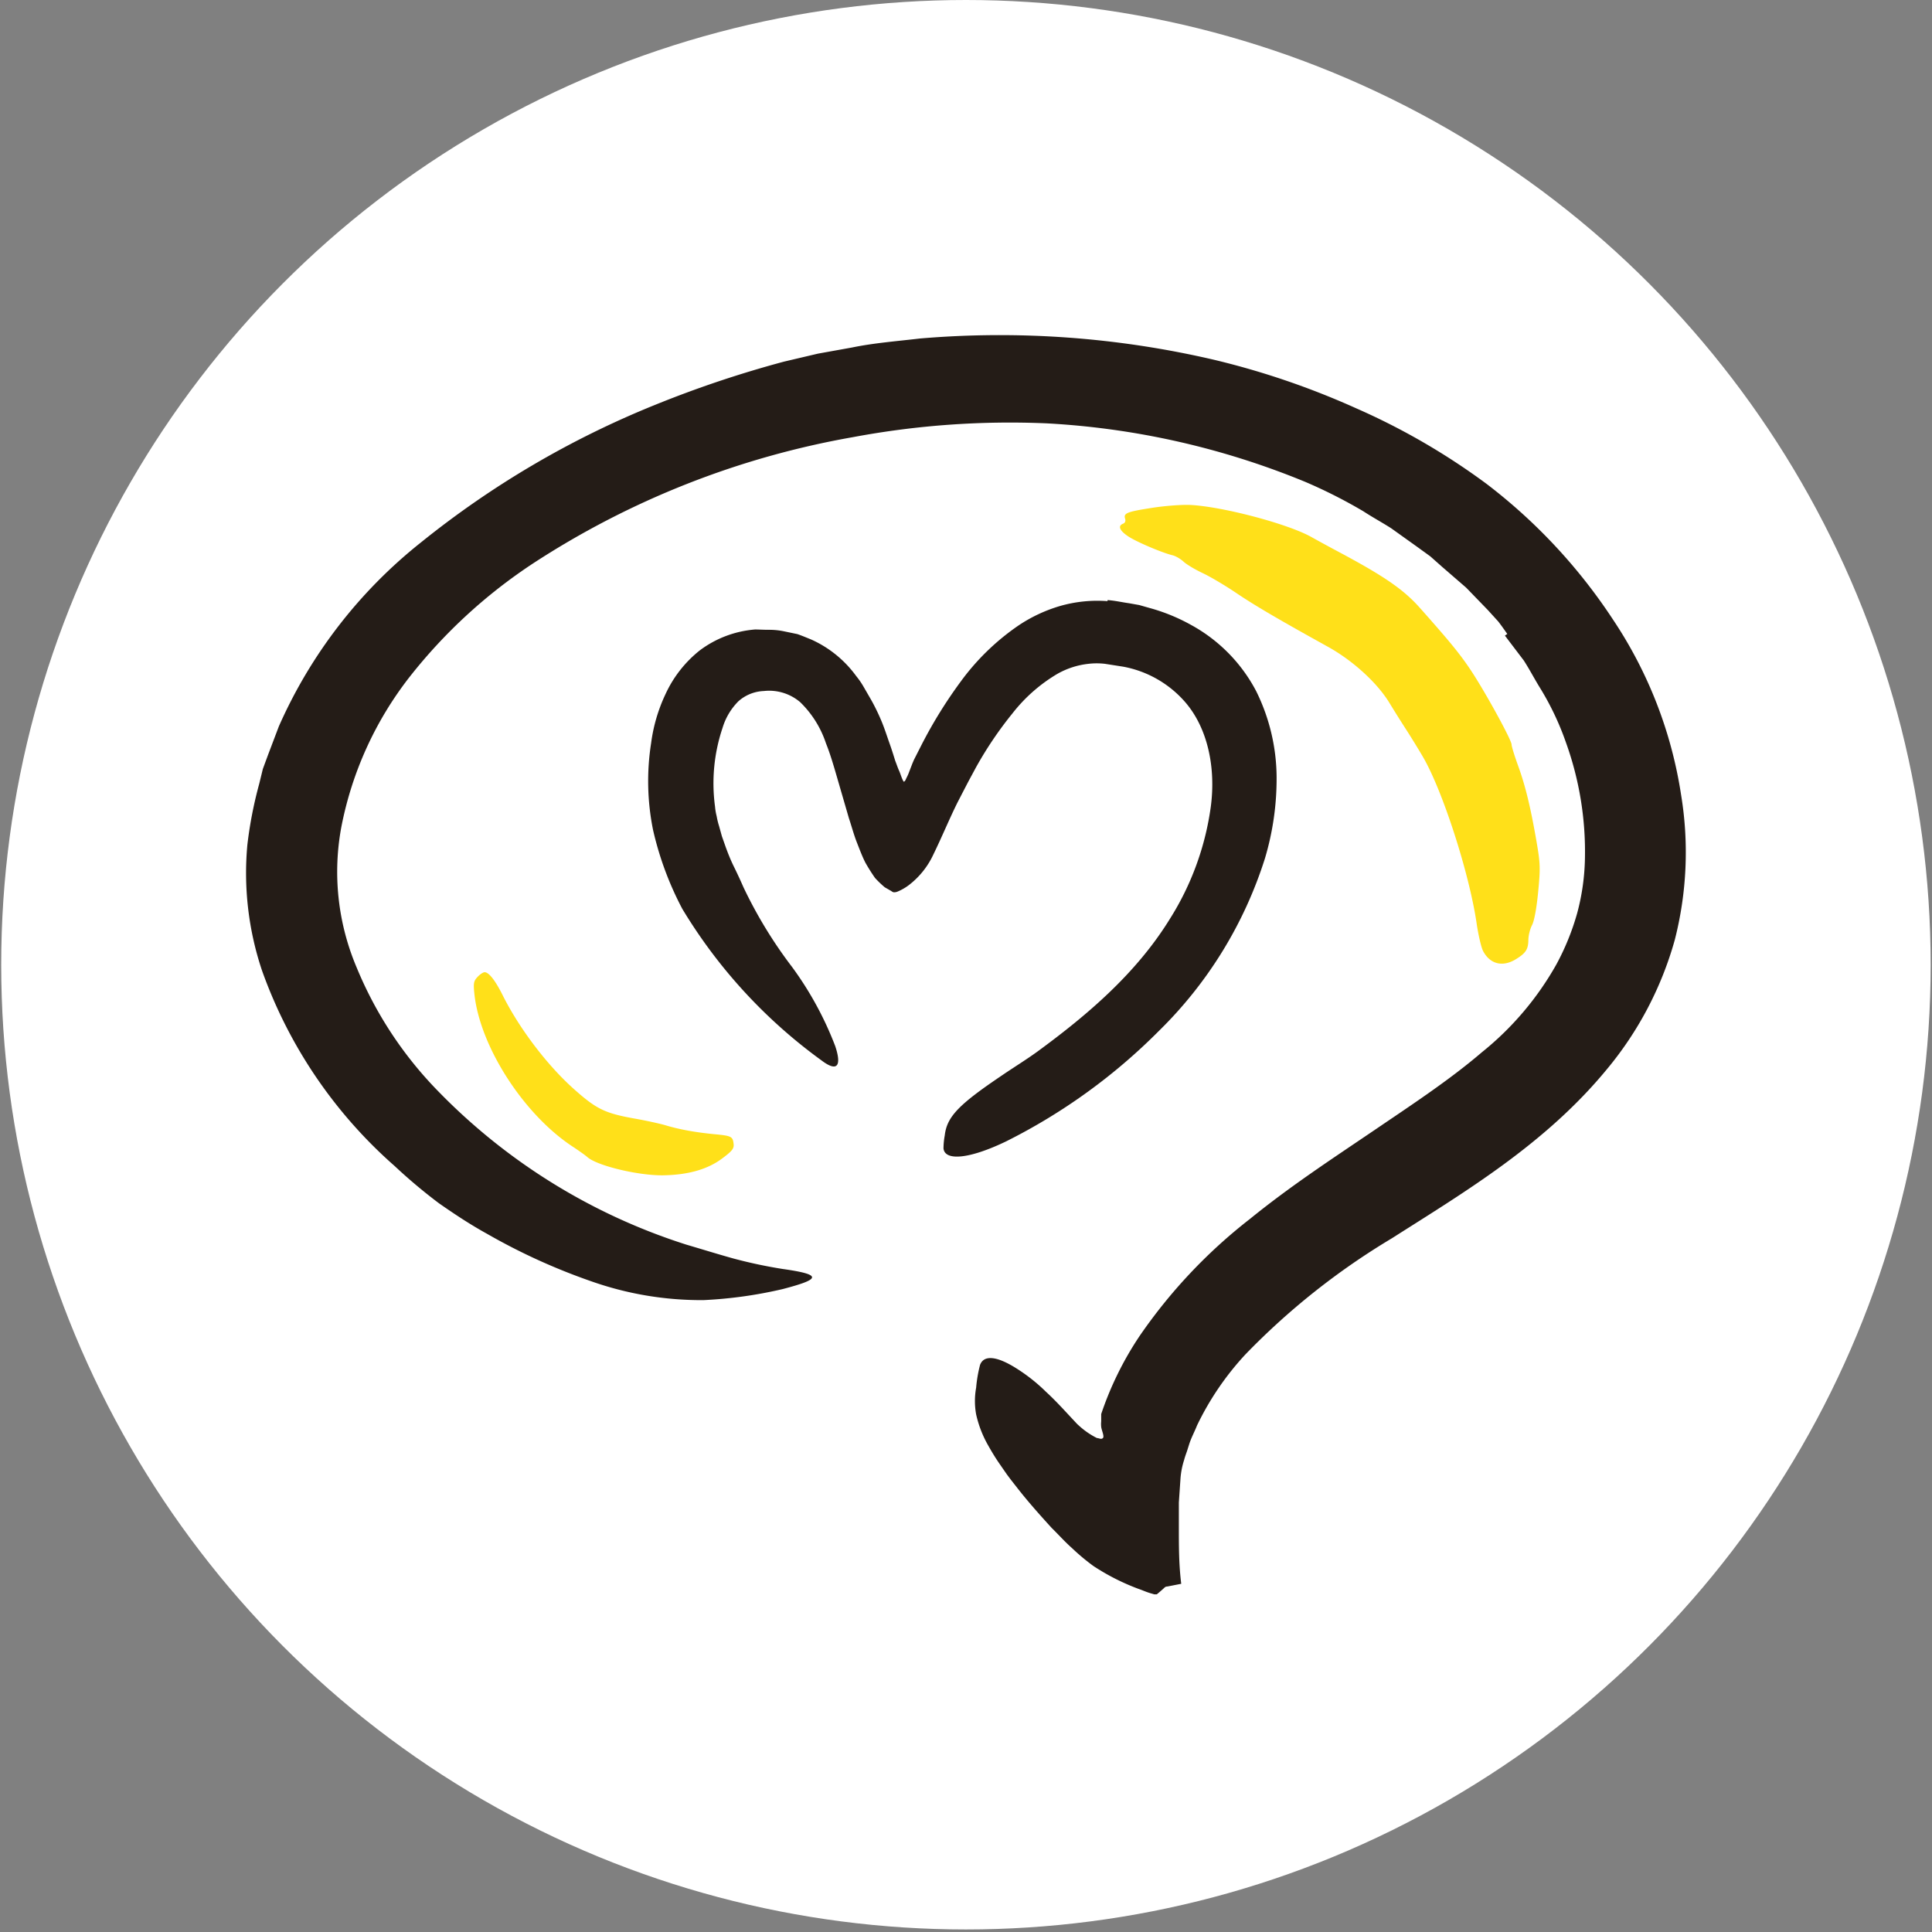
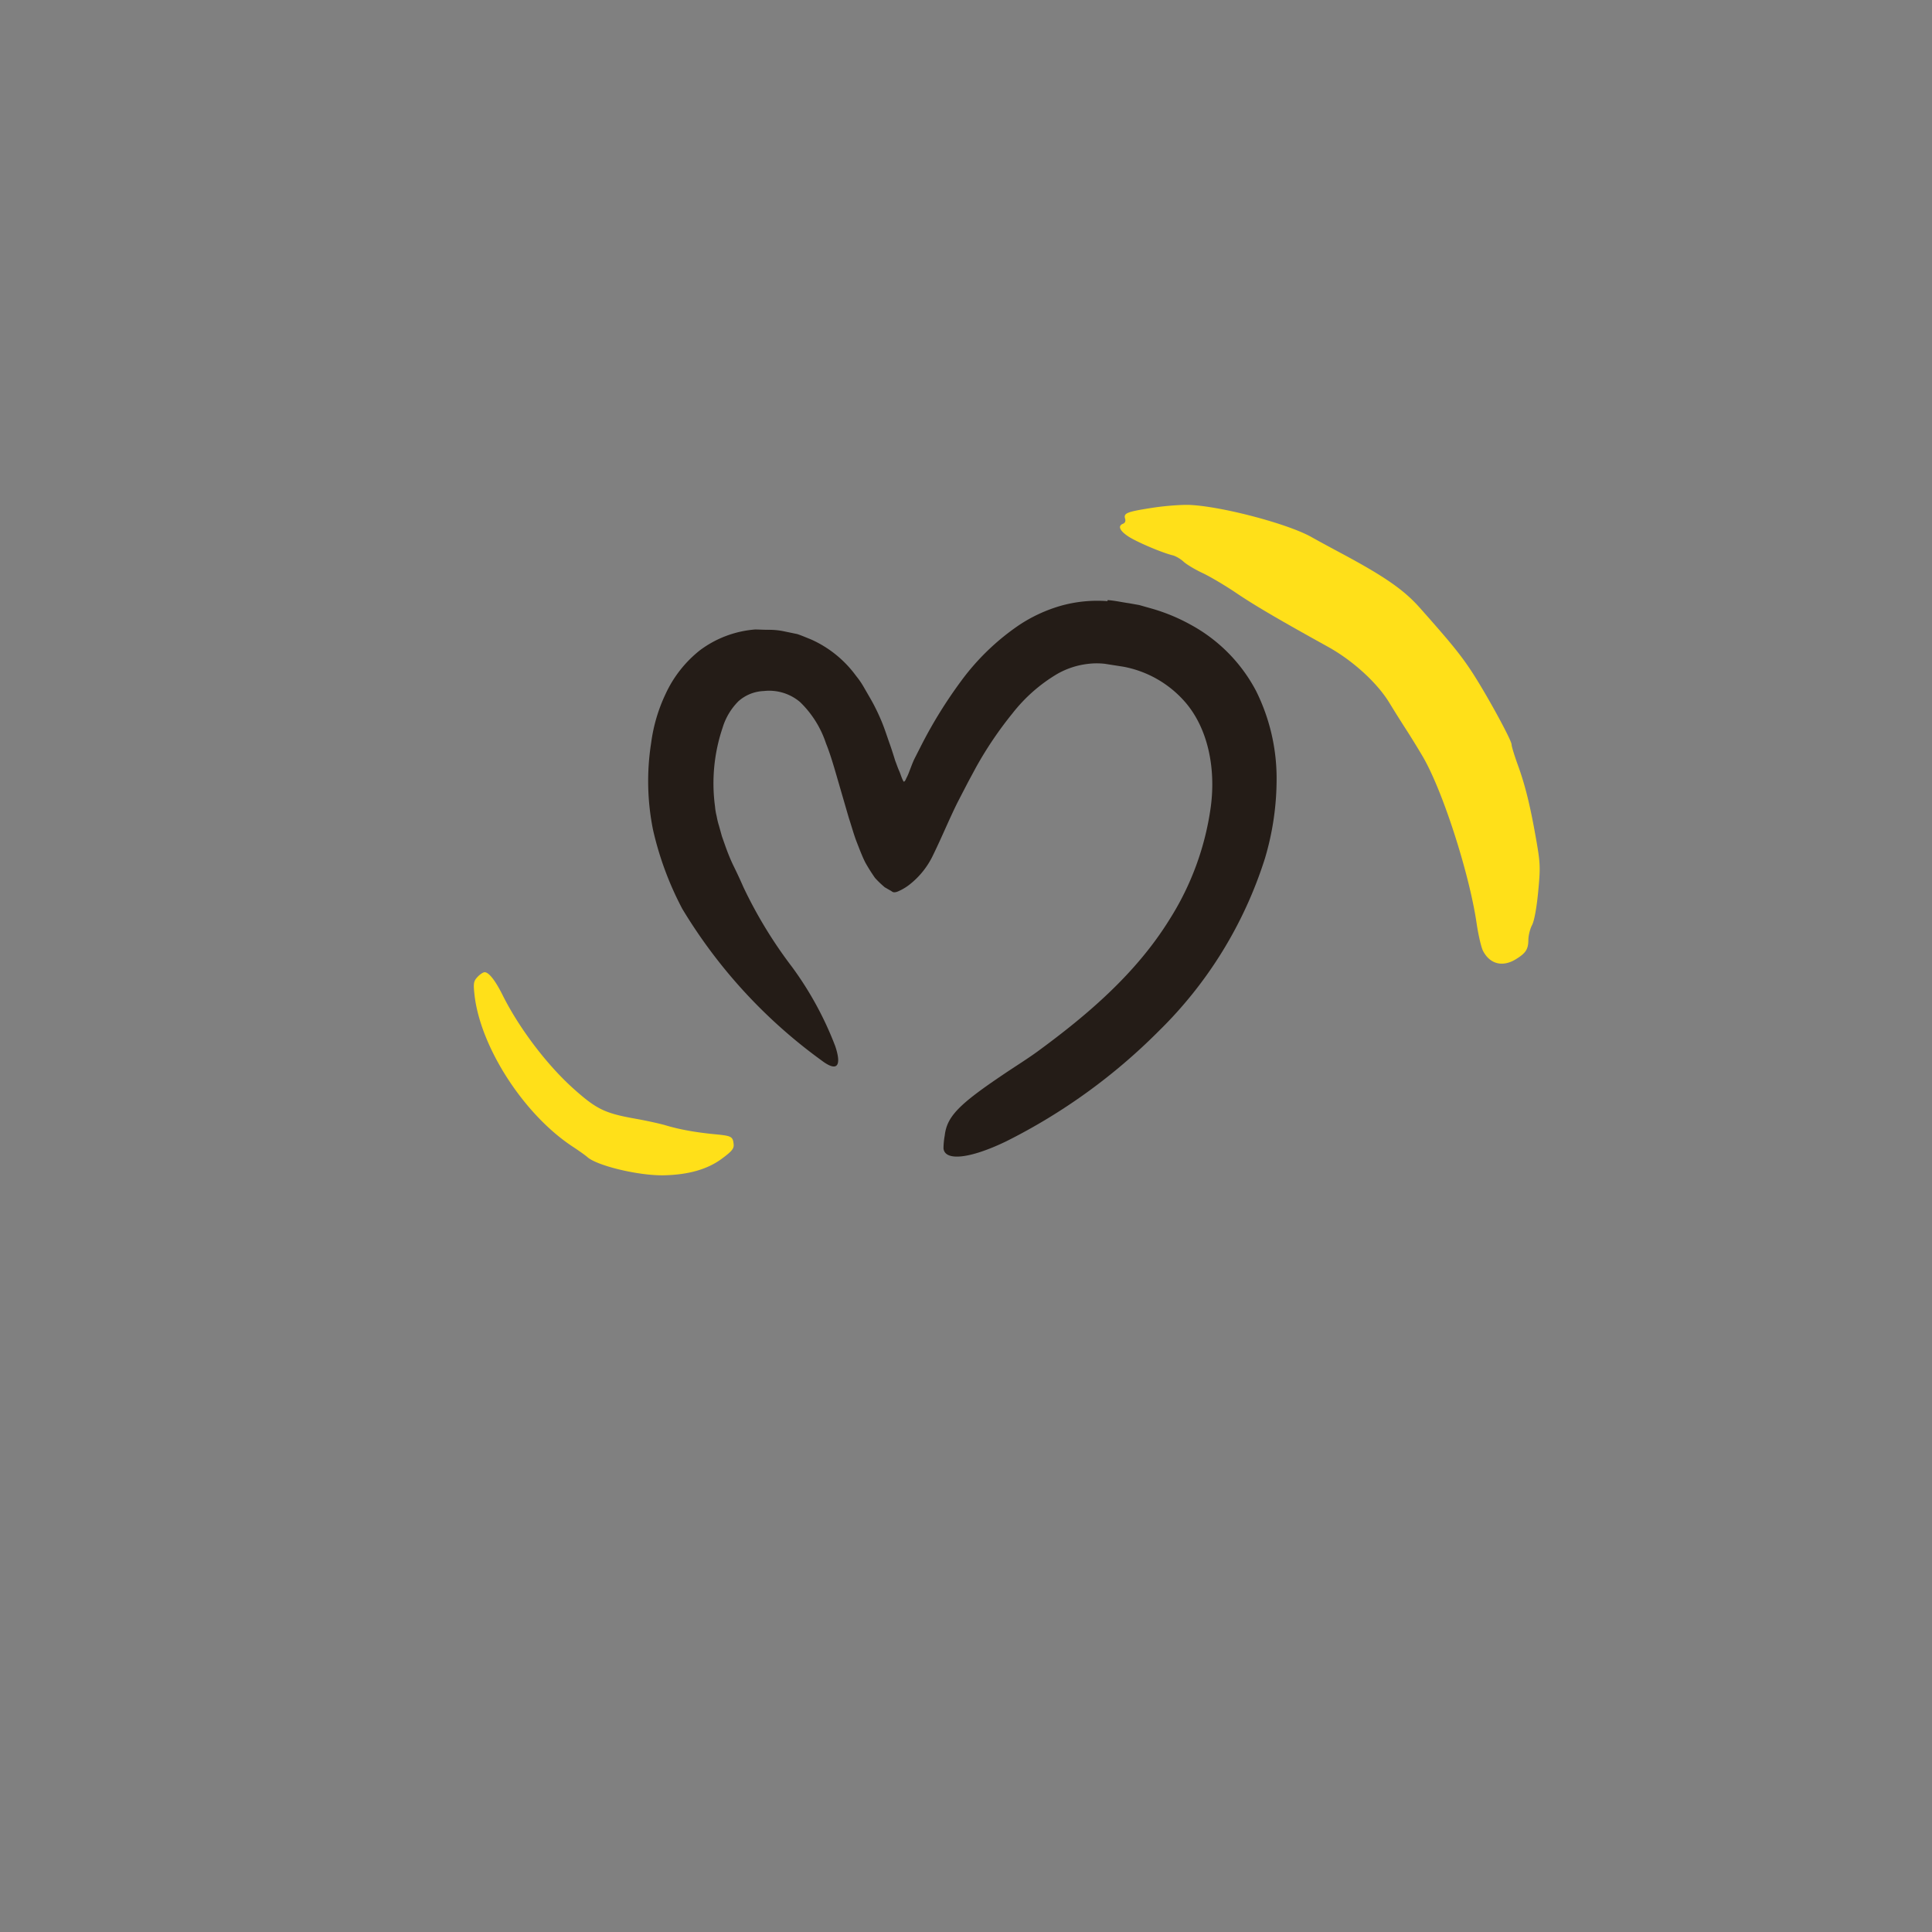
<svg xmlns="http://www.w3.org/2000/svg" viewBox="0 0 761 761" fill="none">
  <rect x="0" y="0" width="761" height="761" fill="#808080" stroke="none" />
  <g clip-path="url(#hw)">
-     <circle cx="380.473" cy="380" r="380" fill="#FFFCE" />
-     <path d="M593.71 249.698c-1.204-1.675-2.342-3.35-3.614-4.958l-4.082-4.488-8.5-8.776-9.437-8.173-4.685-4.153-5.086-3.685-10.307-7.369c-3.547-2.278-7.295-4.288-10.976-6.699a198.21 198.21 0 0 0-22.89-11.59 311.36 311.36 0 0 0-101.663-23.045c-25.623-1.12-51.289.7-76.498 5.426a337.194 337.194 0 0 0-125.757 49.574 205.596 205.596 0 0 0-48.991 45.019 138.999 138.999 0 0 0-26.771 58.952 96.417 96.417 0 0 0 6.023 55.336 152.783 152.783 0 0 0 32.259 48.904 236.225 236.225 0 0 0 97.648 60.292c6.157 1.809 12.381 3.752 18.673 5.493a189.35 189.35 0 0 0 19.275 4.087c16.196 2.278 14.523 4.086 0 7.905a172.41 172.41 0 0 1-31.189 4.354 130.18 130.18 0 0 1-44.506-7.503 241.33 241.33 0 0 1-40.693-18.556c-6.692-3.685-12.85-7.771-19.007-12.059a211.638 211.638 0 0 1-17.535-14.738 185.176 185.176 0 0 1-52.204-76.974 120.697 120.697 0 0 1-5.755-49.573 162.702 162.702 0 0 1 4.685-24.05l1.405-5.762 2.075-5.627 4.216-11.121a191.034 191.034 0 0 1 56.153-72.619 363.928 363.928 0 0 1 92.092-54.062 433.668 433.668 0 0 1 50.731-17.016l13.386-3.149 13.385-2.411c8.768-1.809 17.736-2.479 26.771-3.551a371.503 371.503 0 0 1 116.388 8.508 314.347 314.347 0 0 1 55.549 19.026 266.017 266.017 0 0 1 51.2 29.677 216.982 216.982 0 0 1 49.928 53.593 170.133 170.133 0 0 1 26.771 69.002 139.214 139.214 0 0 1-2.476 57.01 137.311 137.311 0 0 1-26.838 51.115c-24.228 29.409-55.818 48.167-84.664 66.522a280.602 280.602 0 0 0-57.557 45.622 112.893 112.893 0 0 0-19.142 28.069c-1.004 2.546-2.342 4.958-3.145 7.57l-.803 2.546c-.402 1.139-.804 2.211-1.138 3.484a31.349 31.349 0 0 0-1.473 7.972l-.602 8.775V601.672c0 7.369 0 14.604.937 22.174l-5.488 1.072a1.546 1.546 0 0 0-1.205.536l-.736.67-1.472 1.273-.737.603h-1.003l-1.339-.402c-1.874-.536-3.213-1.206-4.819-1.742a88.357 88.357 0 0 1-17.736-8.977 83.664 83.664 0 0 1-8.499-7.101c-2.811-2.478-5.422-5.426-7.965-7.905-4.952-5.426-9.504-10.584-13.385-15.542l-2.677-3.416-1.607-2.144-2.878-4.154c-1.807-2.612-3.279-5.091-4.551-7.369a43.78 43.78 0 0 1-4.685-12.125 29.184 29.184 0 0 1 0-10.518c.255-3.031.77-6.034 1.54-8.977 1.539-4.086 6.692-3.349 13.854 1.072a69.087 69.087 0 0 1 12.114 9.513c2.275 2.077 4.551 4.421 6.692 6.699l3.681 3.953 1.941 2.076.67.603a30.907 30.907 0 0 0 7.094 4.891c.803 0 1.673.67 2.342 0 .67-.67-.535-3.082-.669-4.422-.134-1.34 0-1.742 0-2.411v-2.613a128.796 128.796 0 0 1 15.126-30.749 206.307 206.307 0 0 1 43.436-46.091c15.996-12.996 32.527-23.782 48.121-34.366 15.594-10.585 30.586-20.433 43.235-31.286a119.273 119.273 0 0 0 29.381-34.634 97.939 97.939 0 0 0 8.166-20.098 88.945 88.945 0 0 0 3.078-21.705 126.901 126.901 0 0 0-7.563-45.822 109.771 109.771 0 0 0-10.306-21.572c-2.142-3.483-4.016-7.101-6.225-10.517l-7.429-9.781.937-.67Z" fill="#241C17" />
    <path d="M436.21 236.783a53.282 53.282 0 0 0-18.602 1.897 59.504 59.504 0 0 0-16.236 7.563 93.526 93.526 0 0 0-22.86 22.094 180.57 180.57 0 0 0-15.439 24.895l-3.065 6.032-.634 1.485-1.215 3.152a18.559 18.559 0 0 1-.978 2.269c-.375.643-.582 1.668-1.239 1.728-.854-1.479-1.192-2.988-1.788-4.296-.595-1.307-.955-2.484-1.54-3.958 0 0-1.162-3.857-2.13-6.548s-1.967-5.896-3.176-8.821c-1.209-2.924-2.769-6.179-4.407-9.016l-2.63-4.554a30.898 30.898 0 0 0-3.035-4.428 44.354 44.354 0 0 0-17.661-14.361c-1.8-.72-3.645-1.519-5.501-2.152l-5.565-1.155a28.155 28.155 0 0 0-5.631-.532c-1.858.008-3.684-.11-5.4-.132a41.757 41.757 0 0 0-21.855 8.25 47.11 47.11 0 0 0-13.485 17.215 64.576 64.576 0 0 0-5.657 19.248 96.909 96.909 0 0 0 .74 34.2 126.402 126.402 0 0 0 11.524 31.117 203.099 203.099 0 0 0 54.79 59.675c6.561 5.002 7.942 1.861 5.47-5.555a132.675 132.675 0 0 0-16.98-31.163 176.513 176.513 0 0 1-19.213-31.525 194.228 194.228 0 0 0-3.704-7.984c-1.294-2.609-2.365-5.294-3.332-7.984l-1.421-4.028-1.135-4.086a28.933 28.933 0 0 1-.933-3.83 22.763 22.763 0 0 1-.641-3.785 68.376 68.376 0 0 1 2.964-31.011 24.991 24.991 0 0 1 6.248-10.479 15.942 15.942 0 0 1 10.024-4.03 18.816 18.816 0 0 1 14.291 4.375 40.12 40.12 0 0 1 10.172 16.235c1.383 3.41 2.516 7.124 3.632 10.902l5.396 18.566c1.033 3.08 1.941 6.497 3.064 9.365 1.124 2.867 2.184 5.718 3.402 8.105a71.269 71.269 0 0 0 3.838 6.094 39.687 39.687 0 0 0 3.815 3.657l2.311 1.33c.448.221.632.541 1.279.647a3.633 3.633 0 0 0 1.571-.322 20.198 20.198 0 0 0 4.313-2.489 32.275 32.275 0 0 0 9.683-12.09c3.274-6.685 6.265-13.952 9.489-20.448l2.516-4.862 1.74-3.349 3.084-5.723a147.506 147.506 0 0 1 14.359-21.235 63.305 63.305 0 0 1 17.657-15.521 31.774 31.774 0 0 1 12.301-3.959 28.243 28.243 0 0 1 6.446.007l7.258 1.137a42.638 42.638 0 0 1 24.196 13.785c9.051 10.33 12.272 26.051 10.222 41.404a110.983 110.983 0 0 1-16.21 44.306c-13.101 21.201-32.155 37.53-52.218 52.203-4.435 3.2-9.037 6.017-13.621 9.142-17.053 11.497-21.886 16.312-22.737 23.782a29.684 29.684 0 0 0-.496 5.134c.55 5.01 10.149 4.209 24.684-2.797a229.799 229.799 0 0 0 60.101-43.436 164.613 164.613 0 0 0 41.842-68.054 109.503 109.503 0 0 0 4.584-31.894 77.356 77.356 0 0 0-8.037-33.929 63.098 63.098 0 0 0-25.747-26.154 72.94 72.94 0 0 0-16.224-6.615l-4.077-1.162-4.093-.727c-2.833-.388-5.141-.974-8.38-1.235l-.078.418Z" fill="#241C17" />
    <path fill-rule="evenodd" clip-rule="evenodd" d="M453.966 200.01c-10.113 1.566-11.484 2.111-10.793 4.292.289.912-.02 1.684-.795 1.981-2.173.835-1.405 2.722 2.036 5.003 3.261 2.16 13.331 6.446 17.497 7.446 1.176.282 3.098 1.404 4.271 2.492 1.173 1.089 4.548 3.111 7.5 4.495 2.952 1.383 8.869 4.882 13.149 7.775 7.349 4.966 16.523 10.35 36.249 21.274 9.817 5.436 19.444 14.226 24.207 22.103a493.527 493.527 0 0 0 6.504 10.37c1.98 3.062 5.015 7.998 6.742 10.968 7.733 13.294 18.193 45.735 21.075 65.362.683 4.65 1.823 9.581 2.534 10.958 2.695 5.22 7.691 6.508 12.901 3.327 3.947-2.41 4.935-3.925 4.965-7.618.015-1.735.662-4.352 1.437-5.815.873-1.645 1.794-6.618 2.417-13.044.915-9.437.856-11.257-.647-19.939-2.366-13.654-4.402-22.014-7.291-29.943-1.389-3.811-2.525-7.514-2.525-8.23 0-1.785-10.328-20.619-16-29.177-4.207-6.348-8.338-11.407-20.239-24.785-6.326-7.11-14.007-12.398-31.782-21.879-3.878-2.068-8.73-4.71-10.783-5.87-9.161-5.174-34.845-11.991-47.698-12.657-3.193-.166-9.912.334-14.931 1.111ZM188.084 384.818c-1.526 1.635-1.677 2.495-1.203 6.854 2.251 20.695 19.433 47.327 38.695 59.974 2.431 1.596 5.032 3.449 5.779 4.117 3.847 3.439 20.285 7.368 30.041 7.18 9.67-.187 17.231-2.331 22.861-6.481 4.054-2.99 4.905-4.028 4.72-5.765-.324-3.042-.812-3.3-7.411-3.928-7.481-.713-13.895-1.87-19.218-3.468-2.282-.684-7.694-1.873-12.028-2.642-12.015-2.13-15.311-3.717-24.241-11.673-10.547-9.395-21.556-23.902-28.119-37.052-2.872-5.753-5.412-8.985-7.063-8.985-.587 0-1.853.841-2.813 1.869Z" fill="#FFE019" />
  </g>
  <defs>
    <clipPath id="a">
-       <path fill="#fff" transform="matrix(-1 0 0 1 760.473 0)" d="M0 0h760v760H0z" />
-     </clipPath>
+       </clipPath>
  </defs>
</svg>